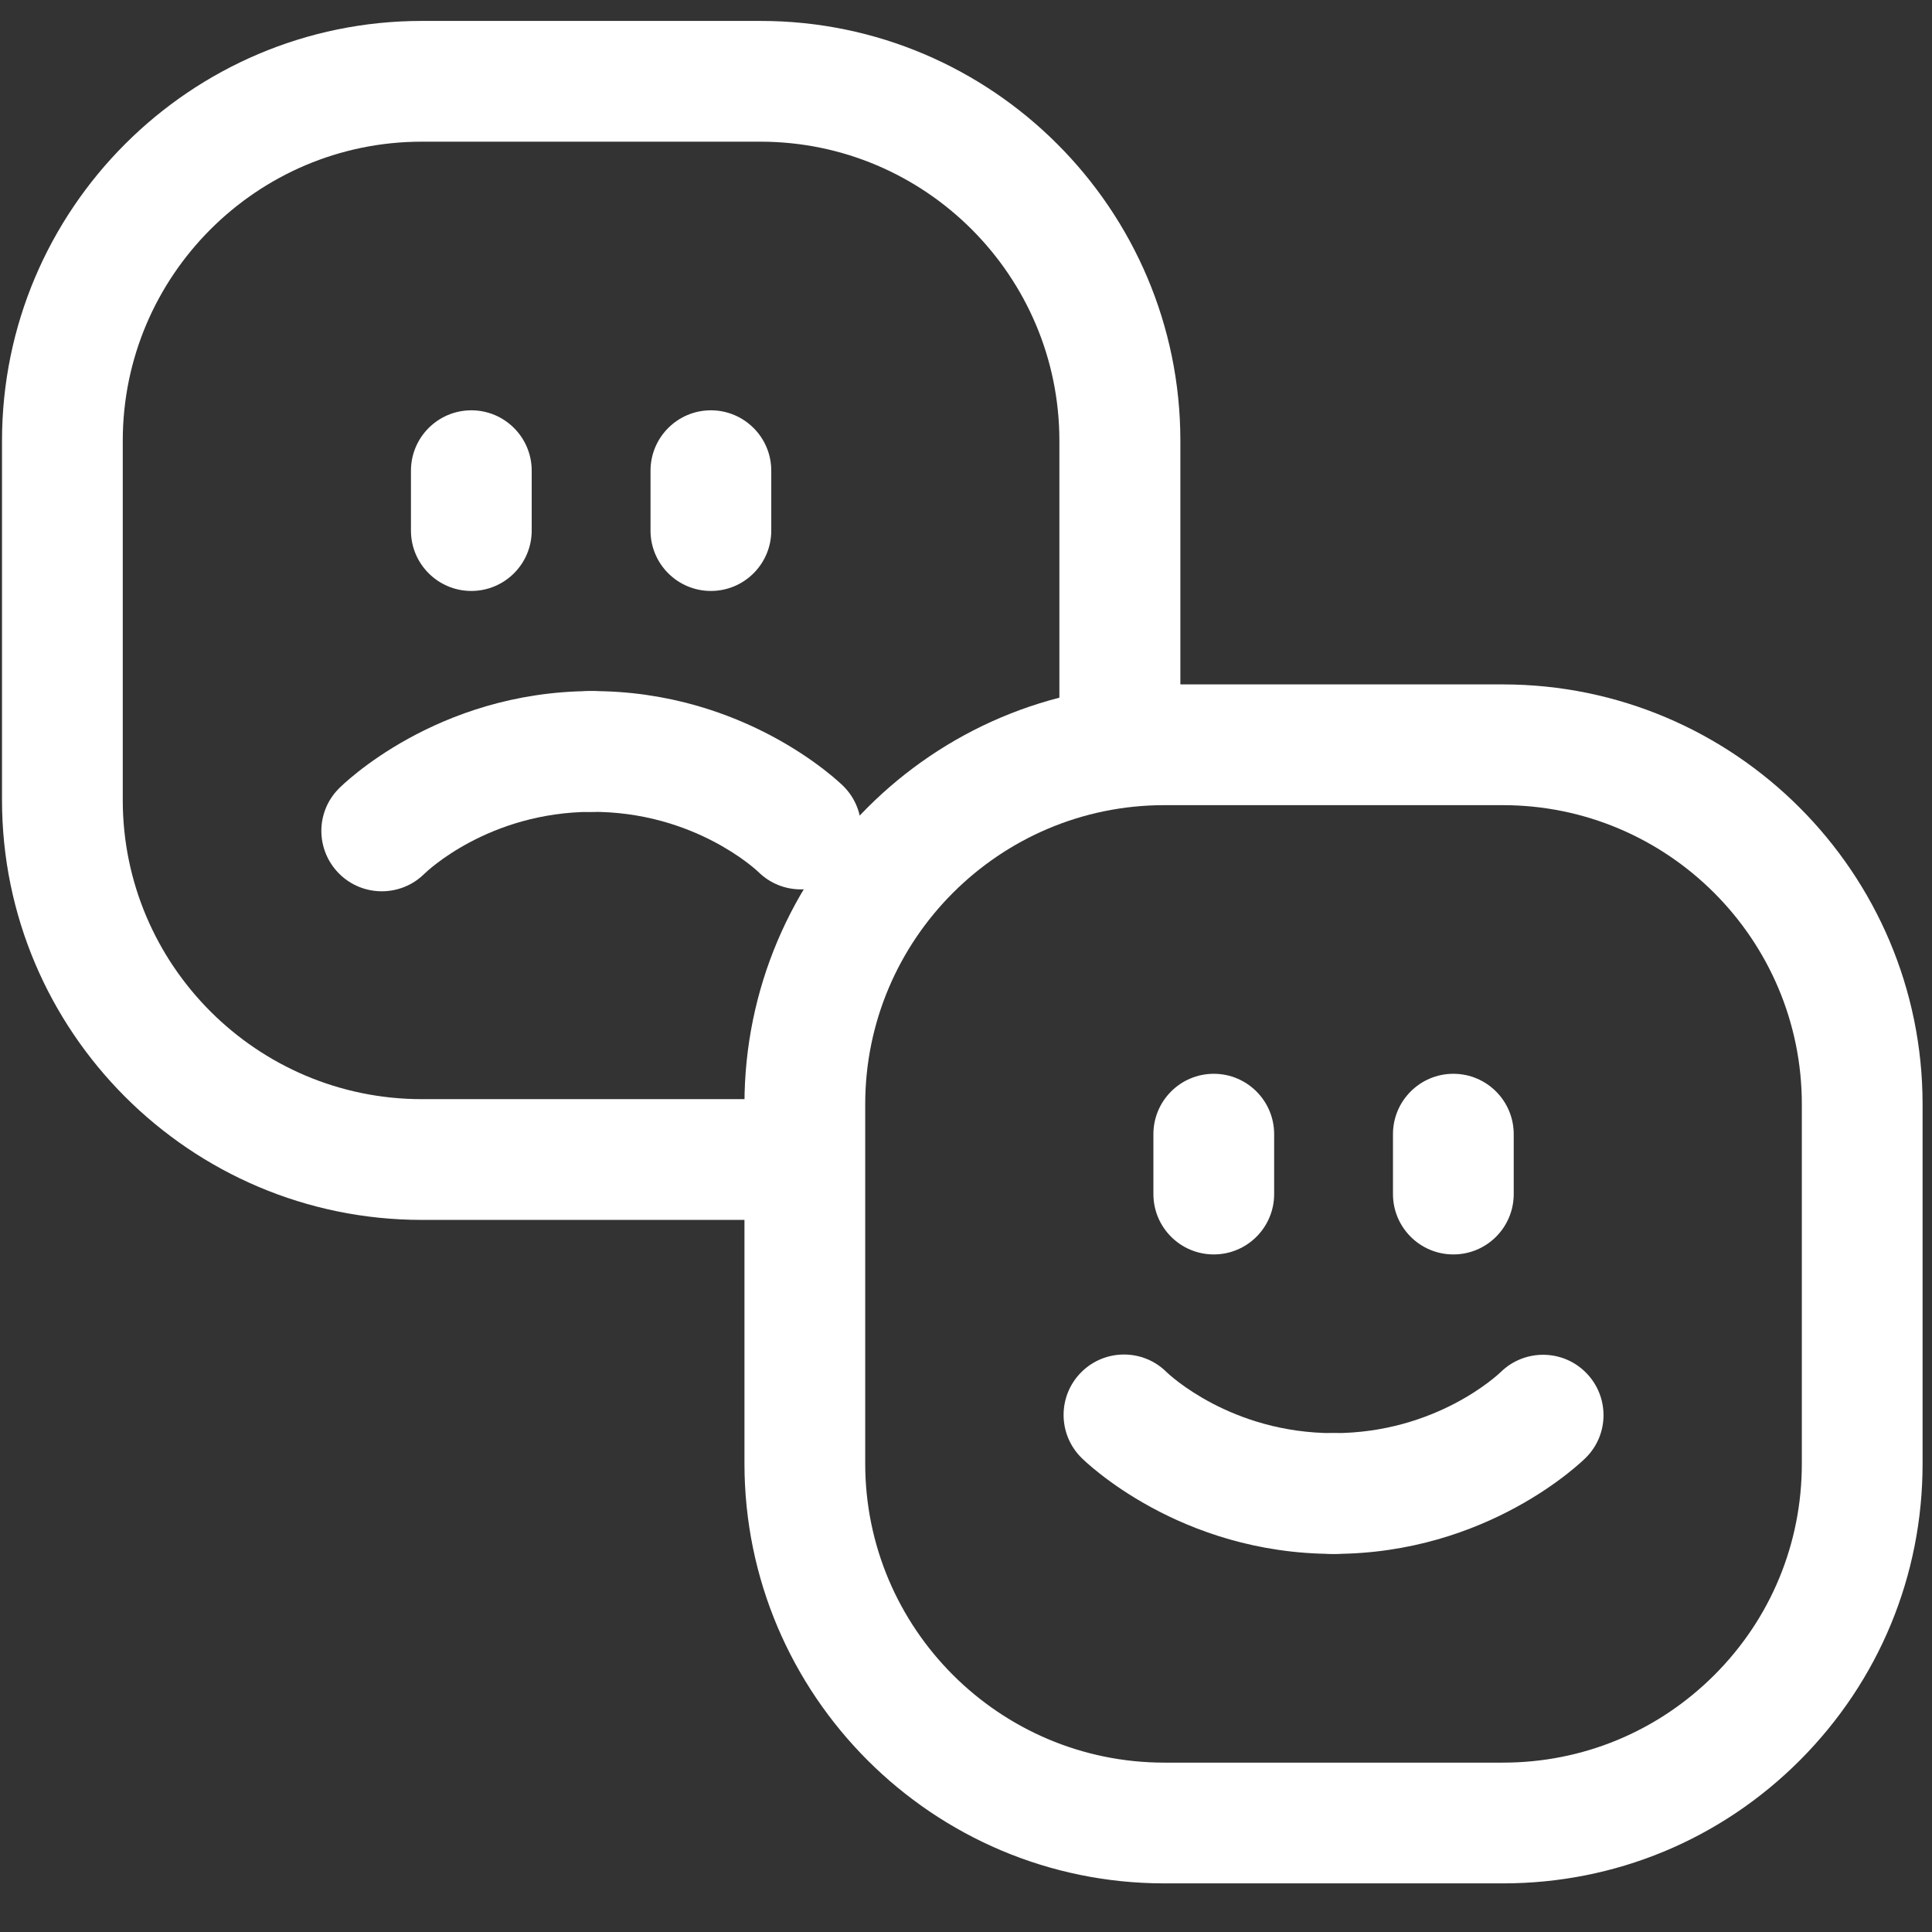
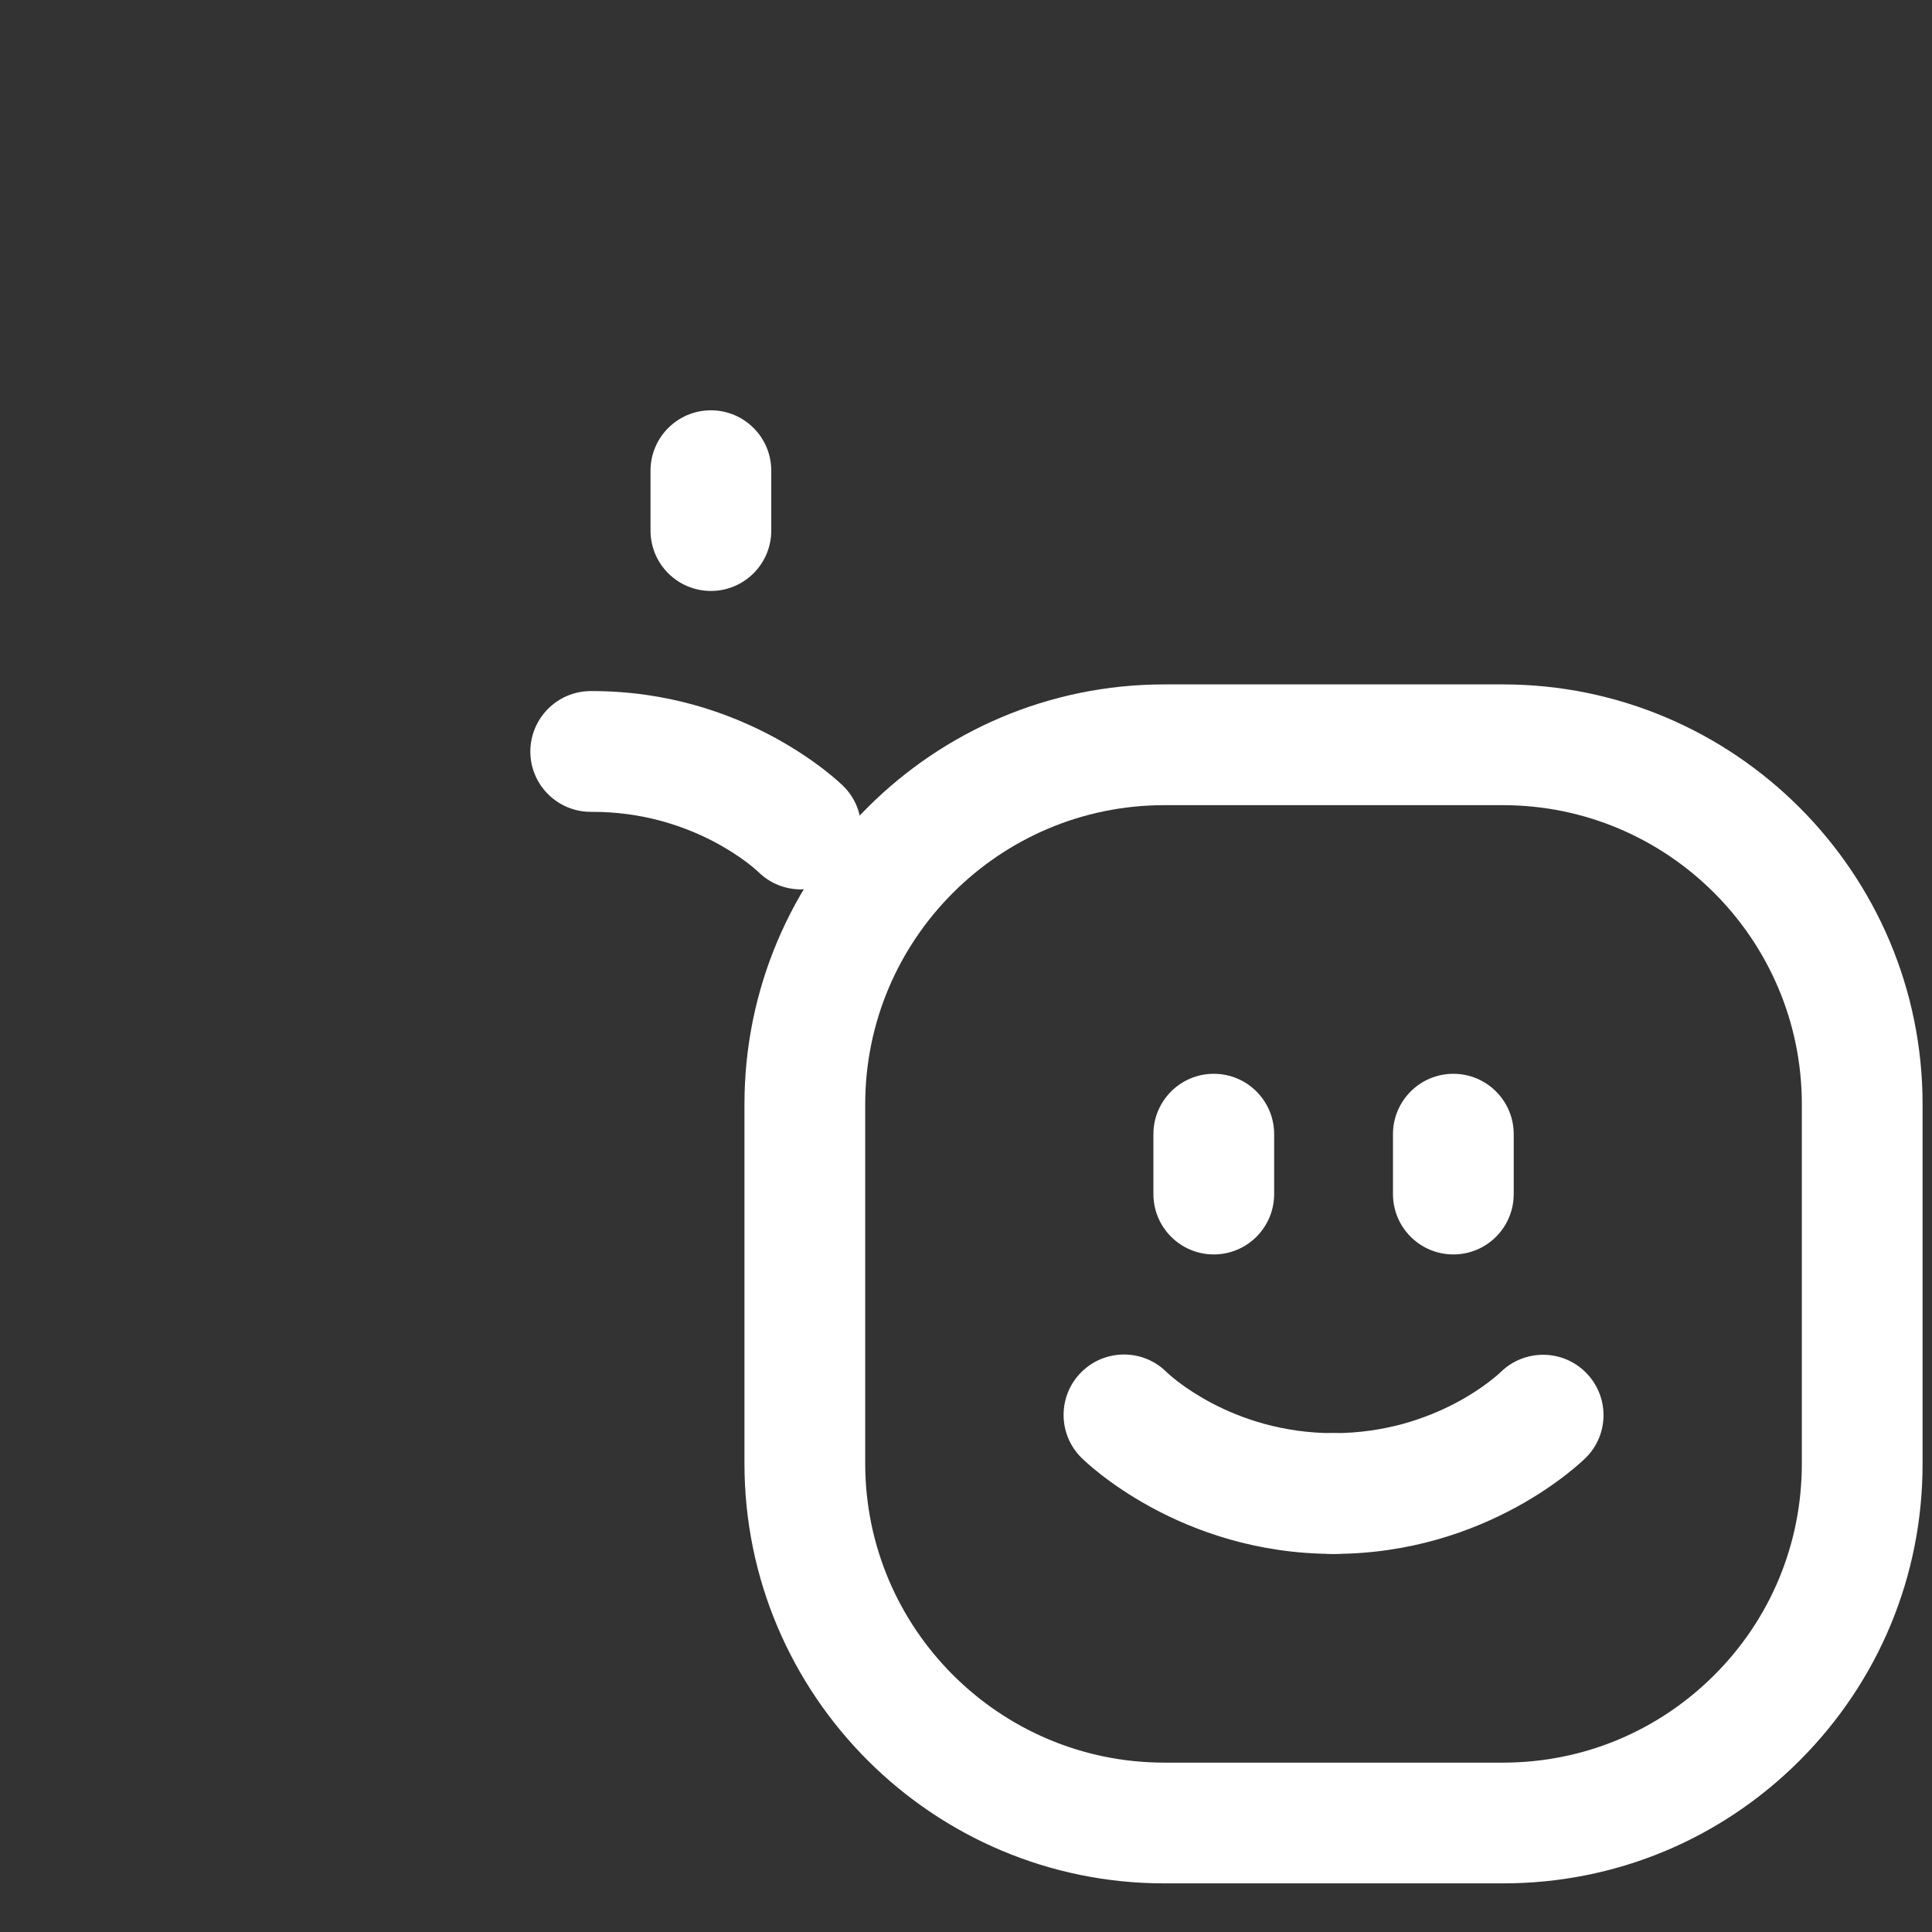
<svg xmlns="http://www.w3.org/2000/svg" version="1.1" id="Calque_1" x="0px" y="0px" viewBox="0 0 24 24" style="enable-background:new 0 0 24 24;" xml:space="preserve">
  <rect x="0" y="0" width="24" height="24" fill="#333333" stroke="none" />
  <style type="text/css">
	.st0{fill:#FFFFFF;}
</style>
-   <path class="st0" d="M14.012,9.65c0.011,0,0.022-0.001,0.034-0.001c0.043-0.001,0.087-0.002,0.13-0.003c0.018,0,0.036,0,0.055-0.001  c-0.001,0,0.016,0,0.009,0c0.005,0,0.01,0,0.016,0c-0.01,0,0.008,0,0.008,0c0.006,0,0.007,0,0.002,0c0.003,0,0.007,0,0.01,0  c0.011,0,0.024,0.001,0.035,0.001c0.031,0,0.061-0.001,0.092-0.001c0.036,0,0.072,0.005,0.109,0.006c0.002,0,0.003,0,0.005,0  c0.004,0,0.008,0.001,0.012,0.001c0.045,0.001,0.089,0.005,0.134,0.007V5.475c0-2.875-2.339-5.215-5.214-5.215H5.24  c-2.875,0-5.215,2.339-5.215,5.215v4.464c0,2.875,2.339,5.215,5.215,5.215h4.207c0.202,0,0.398-0.036,0.596-0.058  c0-0.009-0.001-0.017-0.001-0.026c-0.001-0.25,0.004-0.5,0.011-0.749c0.006-0.243,0.014-0.485,0.021-0.728  c-0.206,0.035-0.414,0.061-0.627,0.061H5.24c-2.048,0-3.715-1.667-3.715-3.715V5.475c0-2.048,1.667-3.715,3.715-3.715h4.206  c2.048,0,3.714,1.667,3.714,3.715v4.202c0.089-0.003,0.178-0.005,0.267-0.008c0.135-0.006,0.27-0.012,0.405-0.017  C13.892,9.65,13.952,9.651,14.012,9.65z" />
-   <path class="st0" d="M5.855,7.341c-0.414,0-0.75-0.336-0.75-0.75V5.847c0-0.414,0.336-0.75,0.75-0.75s0.75,0.336,0.75,0.75v0.744  C6.605,7.005,6.269,7.341,5.855,7.341z" />
  <path class="st0" d="M8.831,7.341c-0.414,0-0.75-0.336-0.75-0.75V5.847c0-0.414,0.336-0.75,0.75-0.75s0.75,0.336,0.75,0.75v0.744  C9.581,7.005,9.245,7.341,8.831,7.341z" />
  <g>
    <path class="st0" d="M7.335,8.585c1.917-0.01,3.092,1.132,3.141,1.18c0.294,0.291,0.297,0.767,0.005,1.061   c-0.291,0.294-0.766,0.297-1.061,0.005c-0.028-0.027-0.802-0.753-2.078-0.746C6.928,10.087,6.59,9.753,6.588,9.339   C6.587,8.925,6.921,8.587,7.335,8.585z" />
-     <path class="st0" d="M7.335,8.585c0.414-0.002,0.752,0.332,0.754,0.746c0.002,0.414-0.332,0.752-0.746,0.754   c-1.276,0.006-2.042,0.74-2.074,0.772c-0.293,0.288-0.767,0.287-1.058-0.006c-0.29-0.292-0.293-0.761-0.003-1.054   C4.256,9.748,5.419,8.595,7.335,8.585z" />
  </g>
  <path class="st0" d="M18.67,23.396h-4.207c-2.875,0-5.215-2.339-5.215-5.215v-4.464c0-2.875,2.339-5.215,5.215-5.215h4.206  c2.875,0,5.214,2.339,5.214,5.215v4.464c0.001,1.393-0.542,2.702-1.526,3.688C21.372,22.854,20.063,23.396,18.67,23.396z   M14.463,10.002c-2.048,0-3.715,1.667-3.715,3.715v4.464c0,2.048,1.667,3.715,3.715,3.715h4.207c0.992,0,1.924-0.387,2.626-1.088  c0.702-0.702,1.087-1.635,1.087-2.626v-4.465c0-2.048-1.666-3.715-3.714-3.715C18.669,10.002,14.463,10.002,14.463,10.002z" />
  <path class="st0" d="M15.078,15.583c-0.414,0-0.75-0.336-0.75-0.75v-0.744c0-0.414,0.336-0.75,0.75-0.75s0.75,0.336,0.75,0.75v0.744  C15.828,15.247,15.492,15.583,15.078,15.583z" />
  <path class="st0" d="M18.054,15.583c-0.414,0-0.75-0.336-0.75-0.75v-0.744c0-0.414,0.336-0.75,0.75-0.75s0.75,0.336,0.75,0.75v0.744  C18.804,15.247,18.469,15.583,18.054,15.583z" />
  <path class="st0" d="M16.567,19.303c-1.917,0-3.086-1.147-3.135-1.196c-0.293-0.293-0.293-0.768,0-1.061  c0.293-0.293,0.768-0.293,1.061,0c0.028,0.027,0.798,0.757,2.074,0.757c0.414,0,0.75,0.336,0.75,0.75S16.981,19.303,16.567,19.303z" />
  <path class="st0" d="M16.567,19.303c-0.414,0-0.75-0.336-0.75-0.75s0.336-0.75,0.75-0.75c1.276,0,2.046-0.73,2.078-0.761  c0.295-0.287,0.769-0.283,1.058,0.011c0.289,0.293,0.289,0.763-0.002,1.054C19.652,18.156,18.483,19.303,16.567,19.303z" />
</svg>